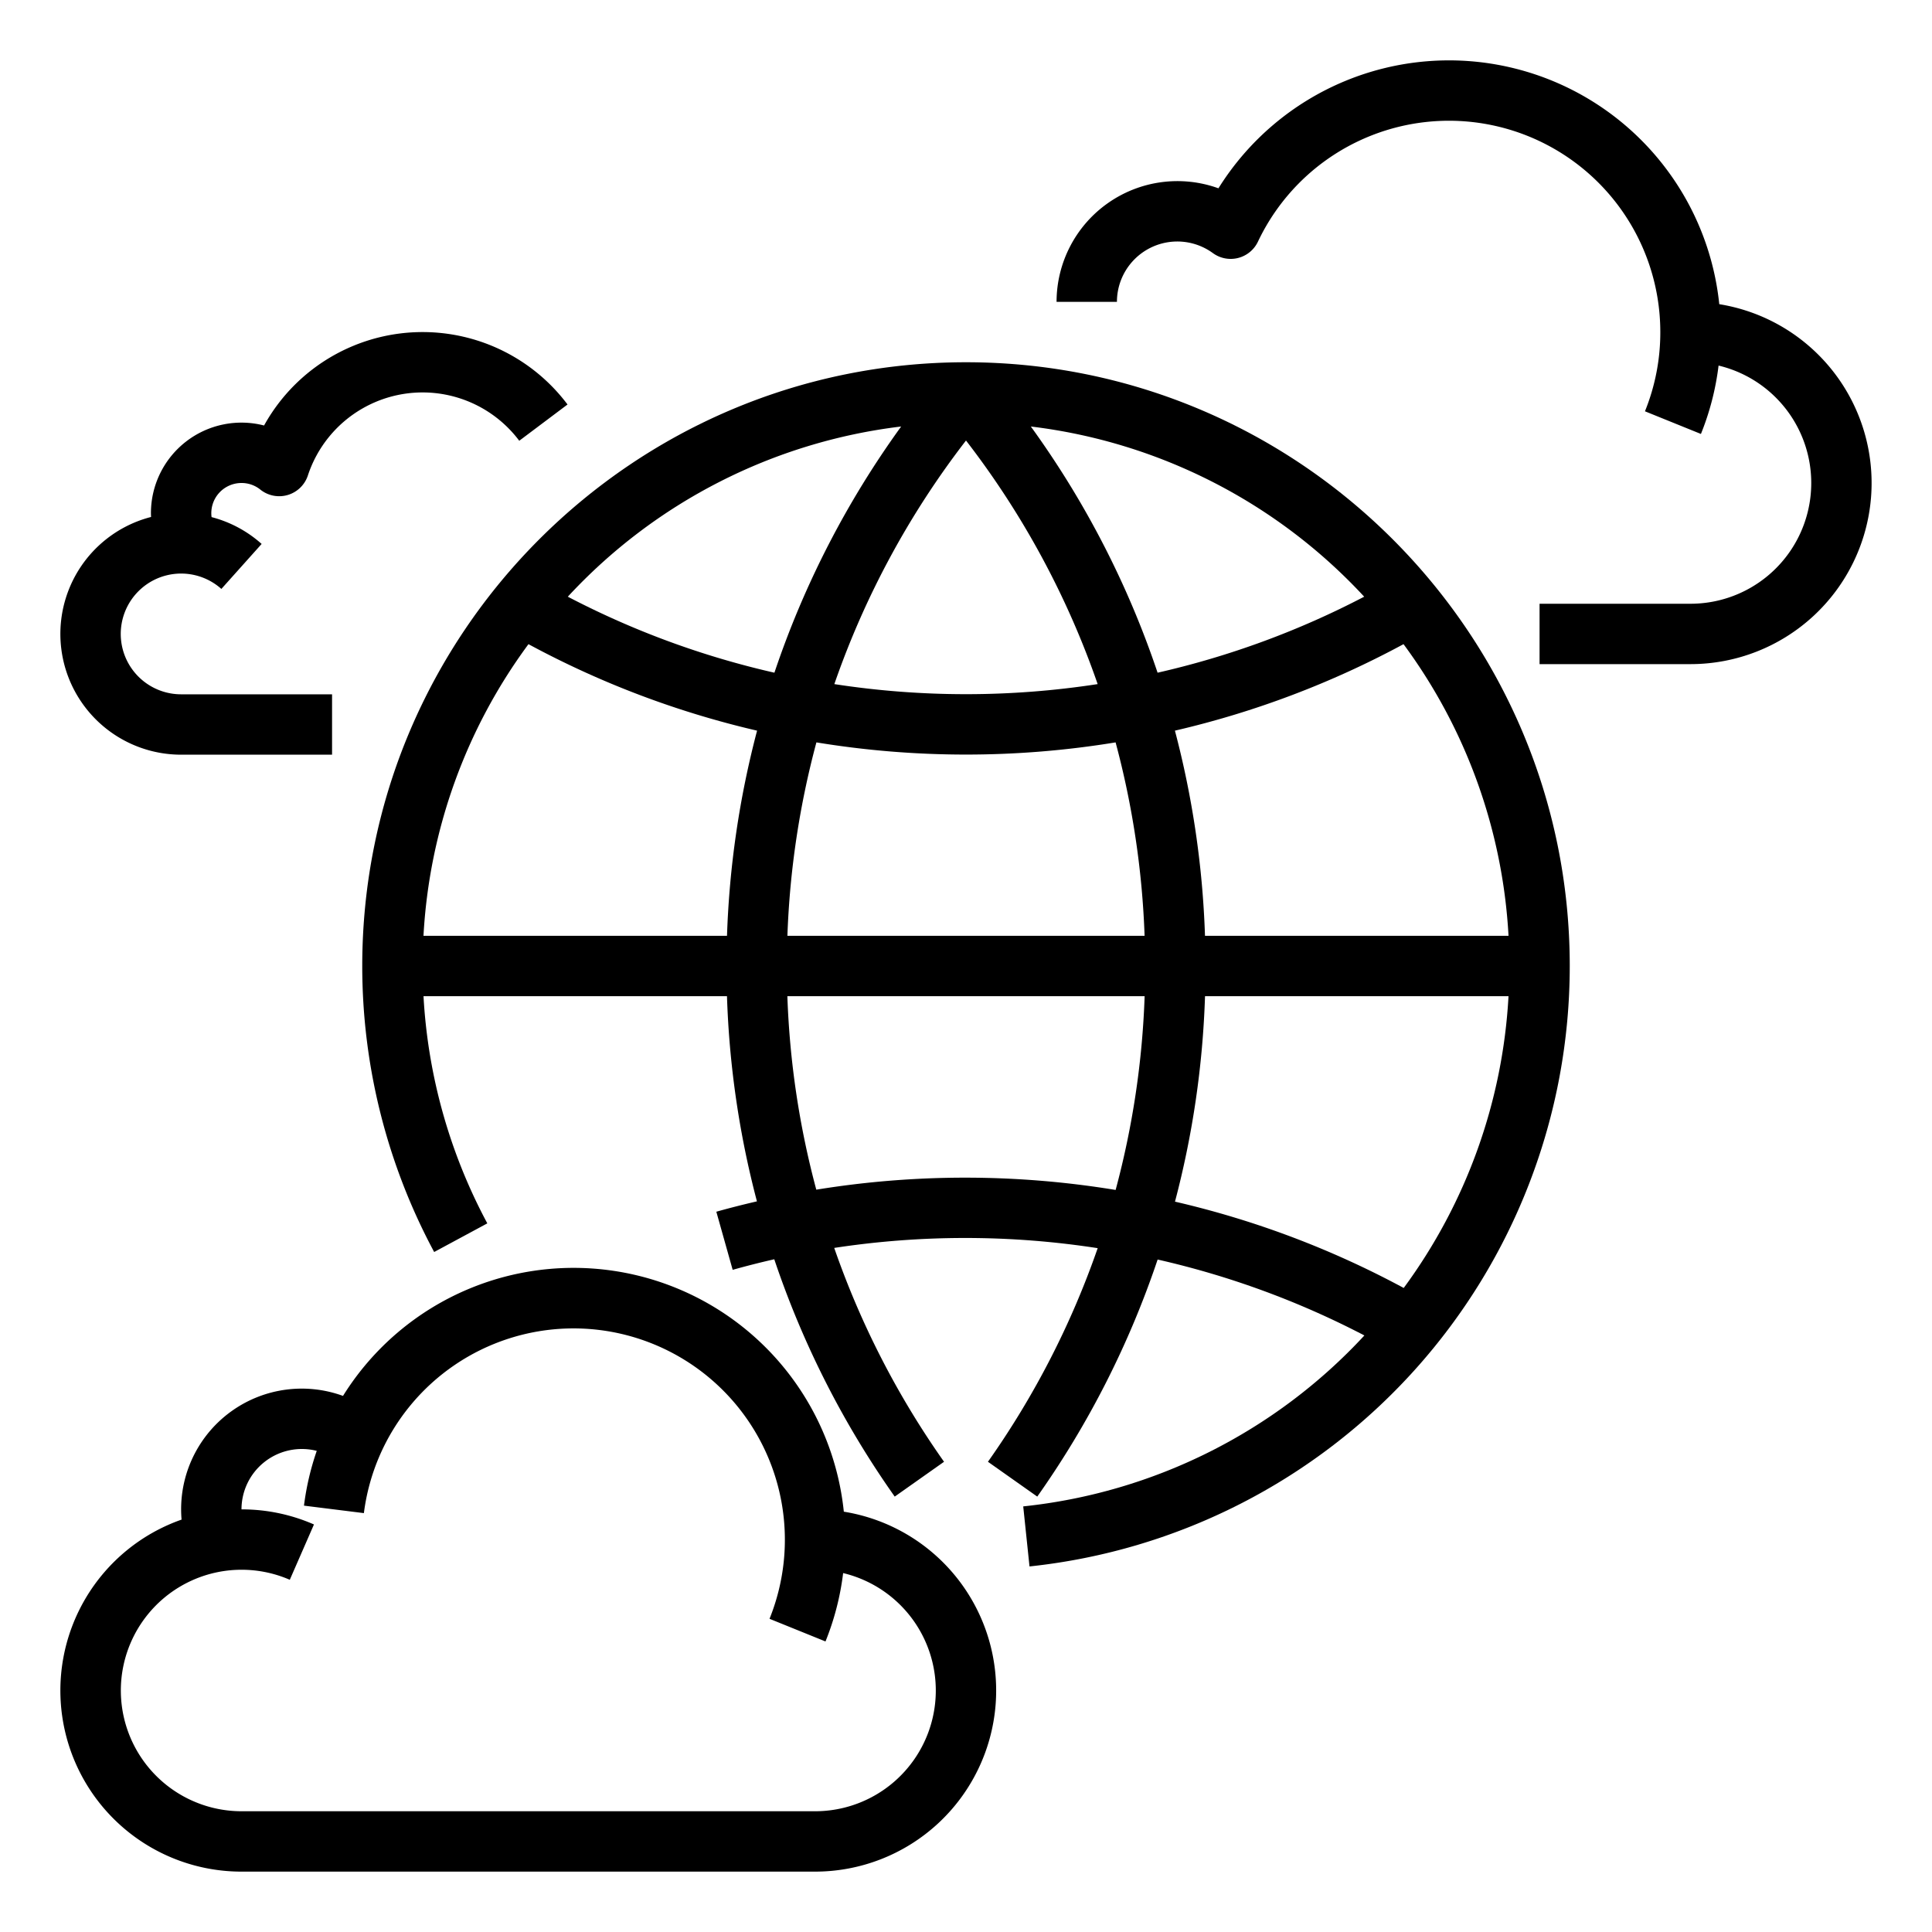
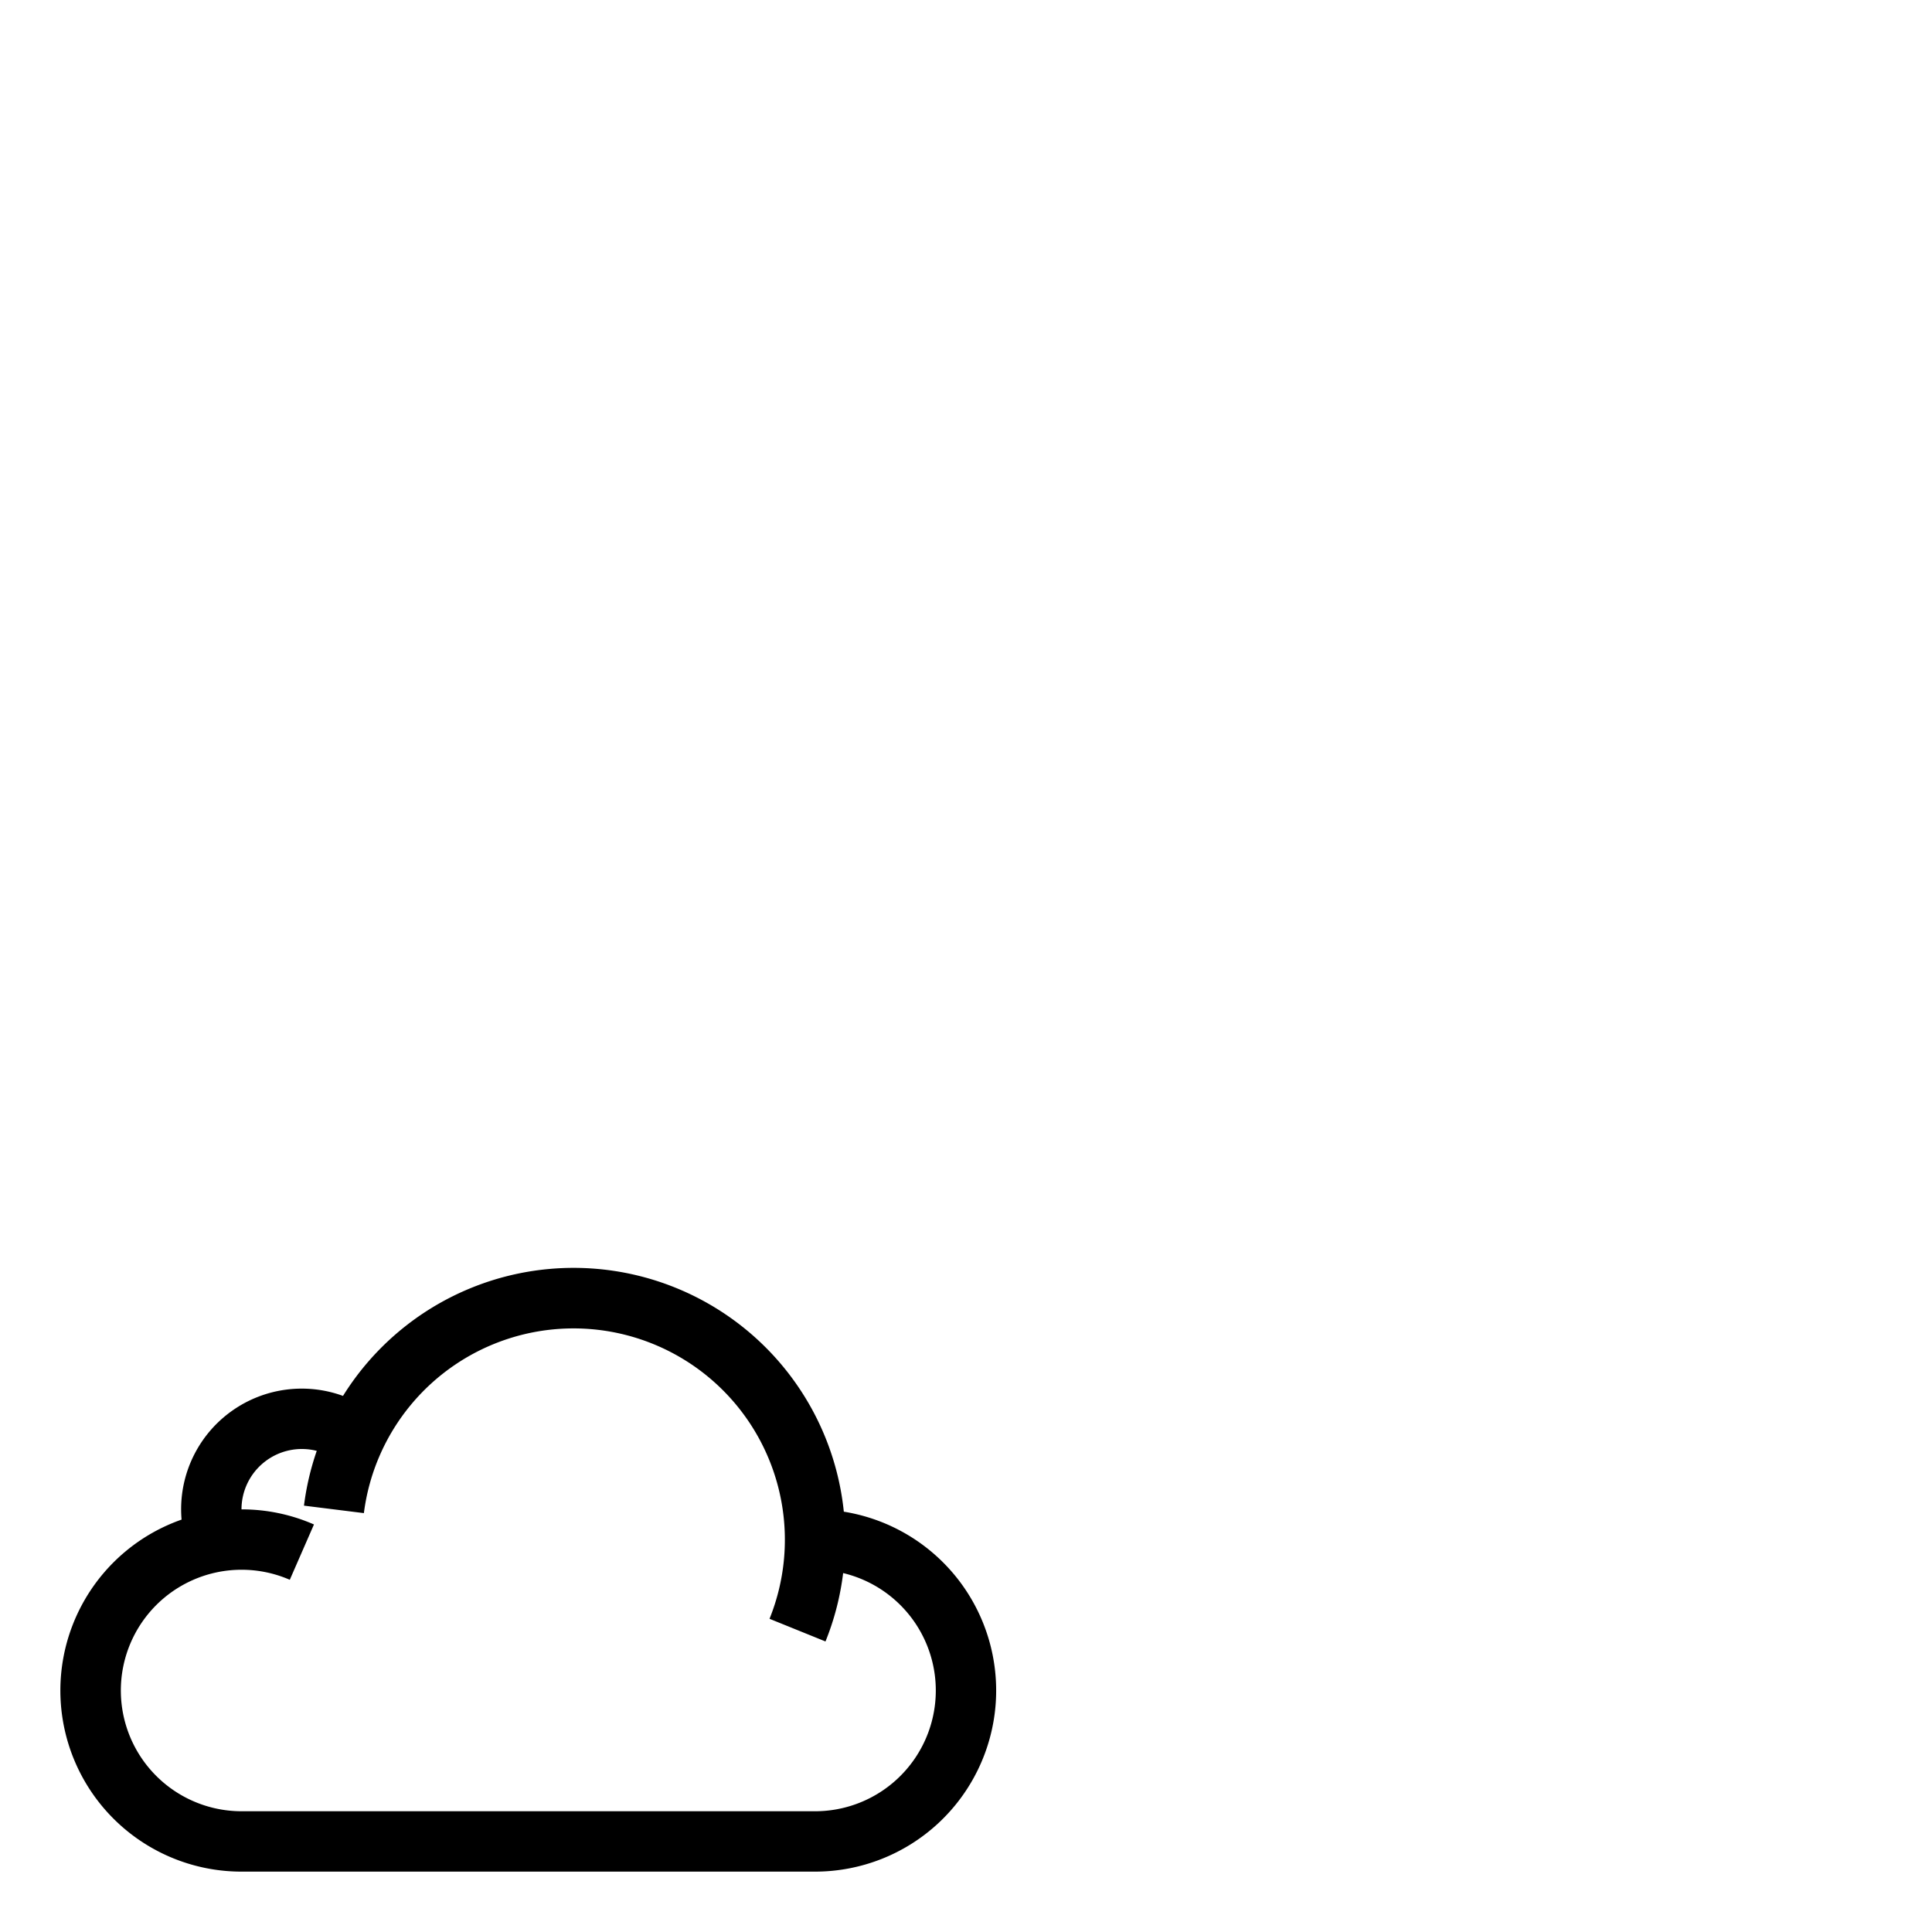
<svg xmlns="http://www.w3.org/2000/svg" id="Out_line" data-name="Out line" viewBox="0 0 512 512" width="512" height="512">
-   <path d="M256,96C167.776,96,96,167.776,96,256a160.268,160.268,0,0,0,19.059,75.795l14.085-7.59A144.106,144.106,0,0,1,112.234,264h80.423a243.97,243.97,0,0,0,7.939,54.371c-3.602.836-7.192,1.744-10.762,2.747l4.332,15.402q5.484-1.542,11.024-2.8a243.106,243.106,0,0,0,31.922,62.894l13.069-9.229a227.153,227.153,0,0,1-29.103-56.673,229.883,229.883,0,0,1,69.82.063,227.15,227.15,0,0,1-29.081,56.61l13.069,9.229a243.106,243.106,0,0,0,31.897-62.822,227.145,227.145,0,0,1,54.794,20.119,143.606,143.606,0,0,1-90.411,45.3l1.665,15.913A160.02,160.02,0,0,0,416,256C416,167.776,344.224,96,256,96Zm105.524,62.13a226.905,226.905,0,0,1-54.752,20.142,243.245,243.245,0,0,0-33.588-65.242A143.771,143.771,0,0,1,361.524,158.13ZM319.335,248a244.641,244.641,0,0,0-7.969-54.37,242.798,242.798,0,0,0,60.582-22.921A143.187,143.187,0,0,1,399.774,248ZM216.356,196.741A245.163,245.163,0,0,0,256,199.968a245.14,245.14,0,0,0,39.644-3.227A228.587,228.587,0,0,1,303.329,248H208.671A228.584,228.584,0,0,1,216.356,196.741ZM192.665,248H112.226a143.187,143.187,0,0,1,27.826-77.29,242.784,242.784,0,0,0,60.582,22.921A244.642,244.642,0,0,0,192.665,248Zm28.444-66.705A227.366,227.366,0,0,1,256,116.741a227.365,227.365,0,0,1,34.891,64.553A229.14,229.14,0,0,1,221.109,181.295Zm17.707-68.265a243.246,243.246,0,0,0-33.588,65.242,226.916,226.916,0,0,1-54.752-20.141A143.77,143.77,0,0,1,238.816,113.029Zm-22.49,202.245A227.938,227.938,0,0,1,208.66,264h94.679a227.94,227.94,0,0,1-7.686,51.348A245.931,245.931,0,0,0,216.326,315.275ZM319.343,264h80.427a143.573,143.573,0,0,1-27.771,77.324,242.874,242.874,0,0,0-60.615-22.875A243.966,243.966,0,0,0,319.343,264Z" />
-   <path d="M48,200H88V184H48a16,16,0,1,1,10.665-27.928l10.671-11.922a31.934,31.934,0,0,0-13.267-7.111A7.992,7.992,0,0,1,64,128a7.907,7.907,0,0,1,4.991,1.748,8,8,0,0,0,12.601-3.747,32.011,32.011,0,0,1,56.015-9.196l12.793-9.609a48.023,48.023,0,0,0-80.42,5.566A23.986,23.986,0,0,0,40,136c0,.336.019.67.033,1.004A32.002,32.002,0,0,0,48,200Z" />
-   <path d="M455.623,80.612a72.006,72.006,0,0,0-132.723-30.71A32.028,32.028,0,0,0,280,80h16a15.998,15.998,0,0,1,25.421-12.93,8,8,0,0,0,11.948-3.032A56.01,56.01,0,0,1,440,88a55.688,55.688,0,0,1-4.068,20.998l14.831,6.004a71.359,71.359,0,0,0,4.676-18.12A31.997,31.997,0,0,1,448,160H408v16h40a47.999,47.999,0,0,0,7.623-95.388Z" />
  <path d="M223.623,400.612A71.994,71.994,0,0,0,90.901,369.928,31.967,31.967,0,0,0,48,400c0,.91.042,1.814.118,2.712A47.995,47.995,0,0,0,64,496H216a47.999,47.999,0,0,0,7.623-95.388ZM216,480H64a32,32,0,1,1,12.797-61.341l6.406-14.661A47.667,47.667,0,0,0,64,400a15.996,15.996,0,0,1,19.943-15.505,71.594,71.594,0,0,0-3.386,14.516l15.877,1.98a56.006,56.006,0,1,1,107.499,28.008l14.831,6.004a71.359,71.359,0,0,0,4.676-18.12A31.997,31.997,0,0,1,216,480Z" />
</svg>